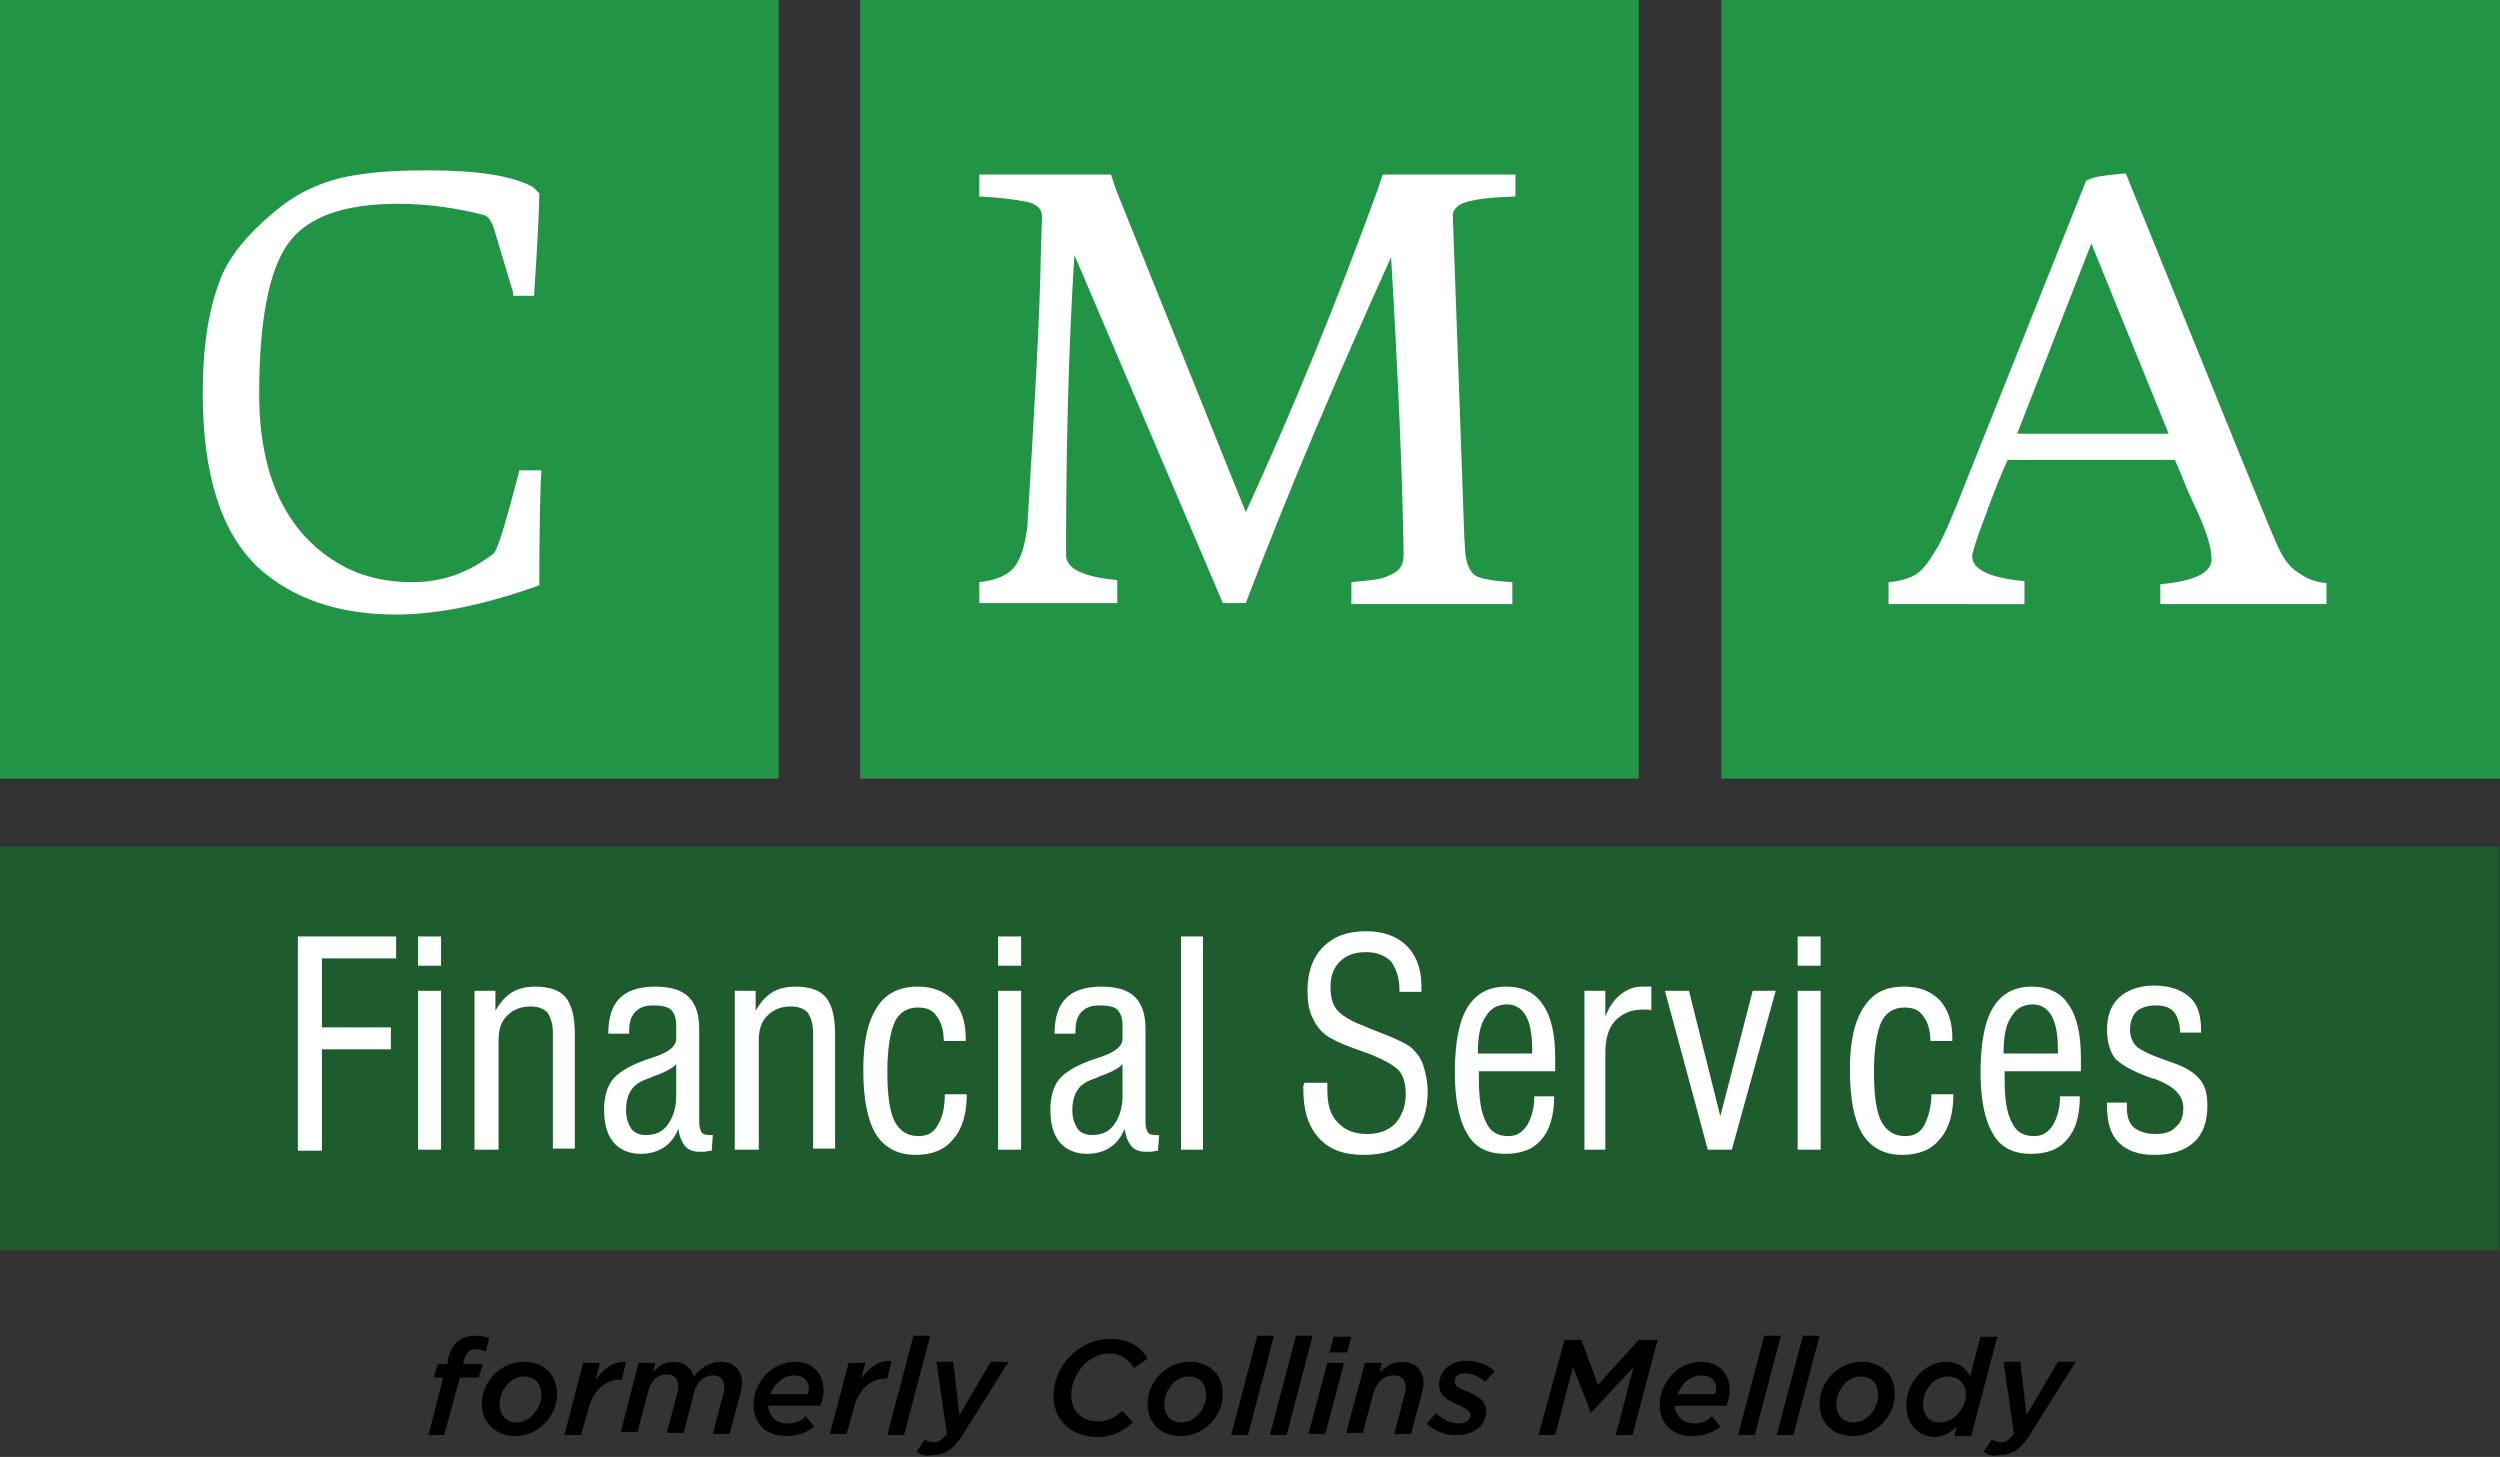
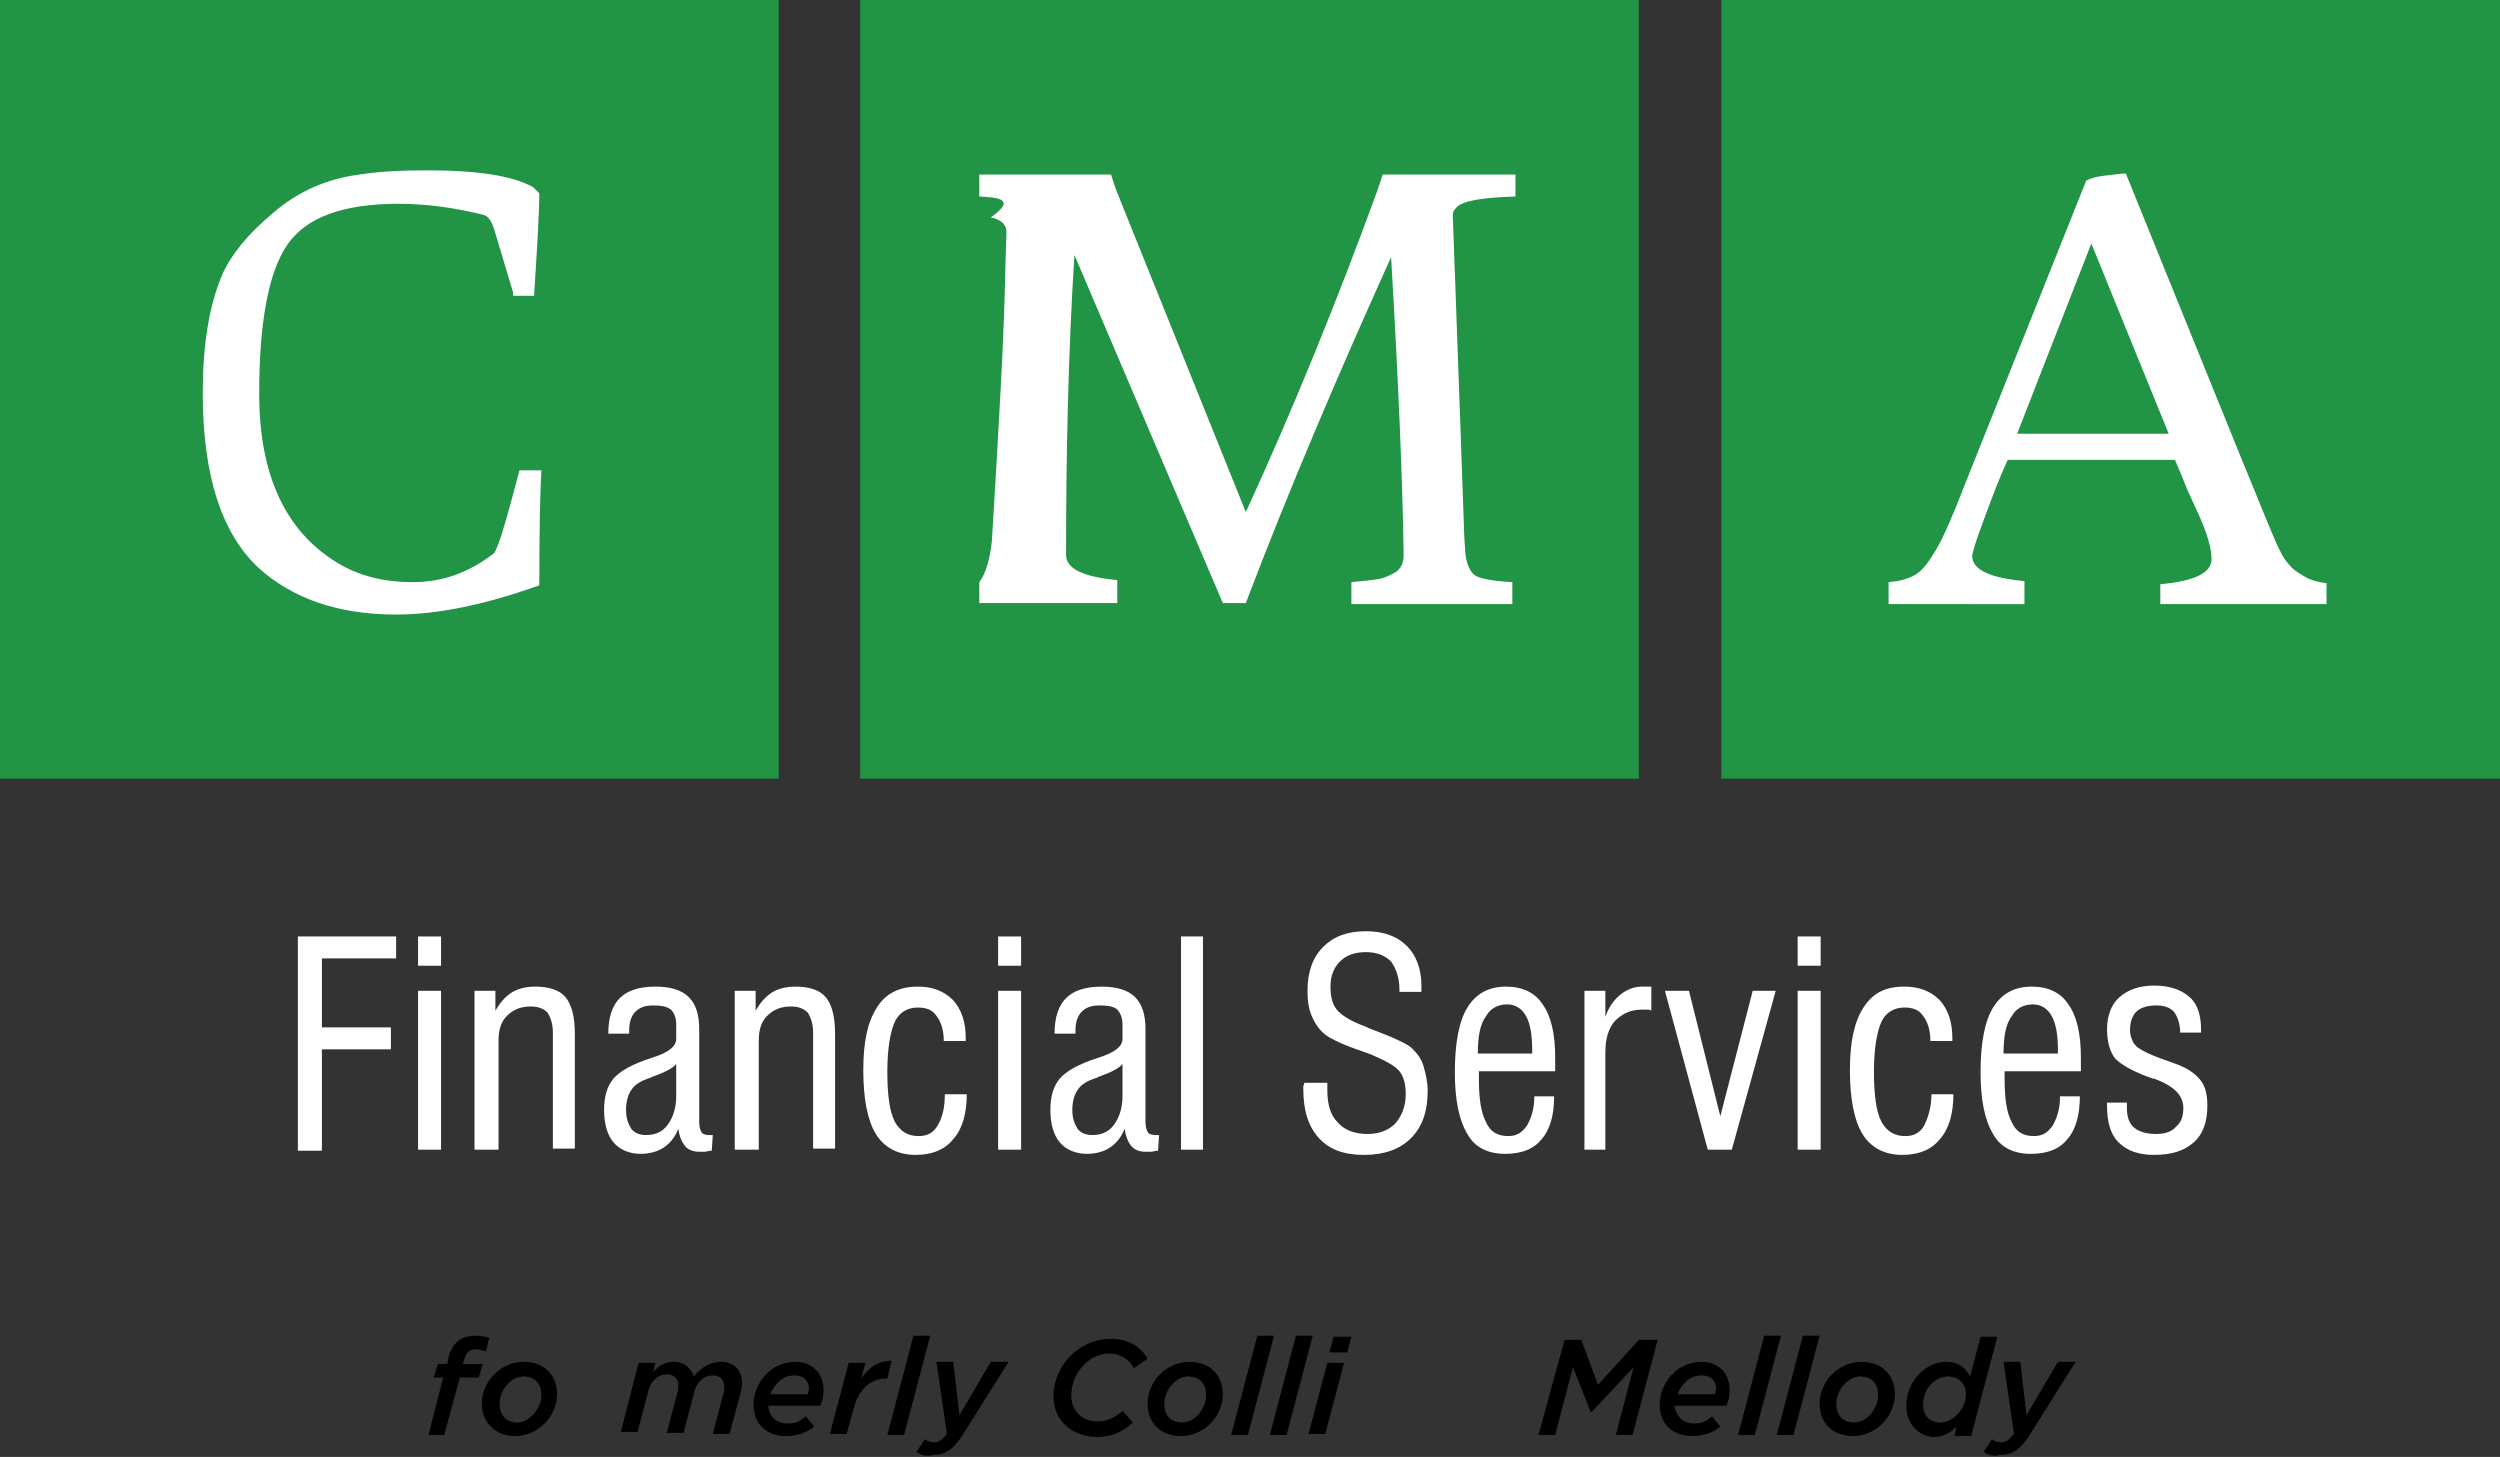
<svg xmlns="http://www.w3.org/2000/svg" version="1.1" id="Layer_1" x="0px" y="0px" viewBox="0 0 239.2 139.4" enable-background="new 0 0 239.2 139.4" xml:space="preserve">
  <rect x="0" y="0" width="239.2" height="139.4" fill="#333333" stroke="none" />
  <g>
    <g>
      <g>
        <rect x="0" y="0" fill="#219446" width="74.5" height="74.5" />
        <rect x="82.3" y="0" fill="#219446" width="74.5" height="74.5" />
        <rect x="164.7" y="0" fill="#219446" width="74.5" height="74.5" />
        <g>
          <path fill="#FFFFFF" d="M49.1,28l-1.8-6c-0.2-0.7-0.5-1.2-0.9-1.4c-2.7-0.7-5.5-1.1-8.3-1.1c-5.3,0-8.8,1.3-10.6,3.9      c-1.8,2.6-2.7,7.4-2.7,14.3c0,7.7,2.5,13.1,7.4,16.1c2.1,1.3,4.5,1.9,7.3,1.9c2.8,0,5.4-0.9,7.8-2.8c0.4-0.7,0.9-2.3,1.6-4.9      l0.8-3h2.1c-0.1,1.5-0.2,5.2-0.2,11c-5,1.8-9.6,2.8-13.7,2.8c-5.5,0-9.9-1.5-13.2-4.5c-3.5-3.3-5.3-8.8-5.3-16.7      c0-4.6,0.6-8.4,1.9-11.4c0.8-1.8,2.4-3.8,4.8-5.8c2.4-2.1,5.2-3.3,8.3-3.7c1.9-0.3,4-0.4,6.5-0.4c4.8,0,8.1,0.5,10.1,1.6      l0.6,0.6c0,1.8-0.2,5.1-0.5,9.8H49.1z" />
        </g>
        <g>
-           <path fill="#FFFFFF" d="M93.7,18.8v-2.1h12.6l0.5,1.5l12.4,30.8c4.5-9.8,8.7-20.1,12.6-30.8l0.5-1.5H145v2.1      c-3.1,0.1-5,0.4-5.6,1c-0.3,0.3-0.4,0.5-0.4,0.8c0,0.3,0.4,10.5,1.1,30.7l0.1,1.6c0.1,1.1,0.5,1.9,1,2.2      c0.6,0.3,1.7,0.5,3.5,0.6v2.1h-15.4v-2.1c1.1-0.1,2-0.2,2.6-0.3s1.2-0.4,1.7-0.7c0.5-0.4,0.7-0.9,0.7-1.6      c-0.1-7.1-0.5-16.6-1.2-28.5c-5.1,11.3-9.8,22.3-13.9,33.1h-2.2l-14.2-33.3c-0.6,9.5-0.8,19.1-0.8,28.7c0,1.3,1.6,2.1,4.9,2.4      v2.2H93.7v-2c1.7-0.2,2.8-0.7,3.4-1.5c0.6-0.8,1-2.1,1.2-3.9c0.7-11.4,1.2-20.2,1.3-26.5l0.1-3.1c0-0.7-0.5-1.2-1.5-1.4      C97.2,19.1,95.7,18.9,93.7,18.8z" />
+           <path fill="#FFFFFF" d="M93.7,18.8v-2.1h12.6l0.5,1.5l12.4,30.8c4.5-9.8,8.7-20.1,12.6-30.8l0.5-1.5H145v2.1      c-3.1,0.1-5,0.4-5.6,1c-0.3,0.3-0.4,0.5-0.4,0.8c0,0.3,0.4,10.5,1.1,30.7l0.1,1.6c0.1,1.1,0.5,1.9,1,2.2      c0.6,0.3,1.7,0.5,3.5,0.6v2.1h-15.4v-2.1c1.1-0.1,2-0.2,2.6-0.3s1.2-0.4,1.7-0.7c0.5-0.4,0.7-0.9,0.7-1.6      c-0.1-7.1-0.5-16.6-1.2-28.5c-5.1,11.3-9.8,22.3-13.9,33.1h-2.2l-14.2-33.3c-0.6,9.5-0.8,19.1-0.8,28.7c0,1.3,1.6,2.1,4.9,2.4      v2.2H93.7v-2c0.6-0.8,1-2.1,1.2-3.9c0.7-11.4,1.2-20.2,1.3-26.5l0.1-3.1c0-0.7-0.5-1.2-1.5-1.4      C97.2,19.1,95.7,18.9,93.7,18.8z" />
        </g>
        <g>
          <path fill="#FFFFFF" d="M180.7,57.7v-2c1.2-0.1,2.1-0.4,2.7-0.8c0.6-0.4,1.2-1.2,1.9-2.4c0.7-1.2,1.6-3.3,2.8-6.4l11.5-28.8      c0.3-0.2,0.9-0.4,1.8-0.5c0.9-0.1,1.6-0.2,2-0.2c9.5,23.4,14.3,35.4,14.7,36c0.3,0.6,0.6,1.1,0.9,1.4c0.3,0.4,0.7,0.7,1.4,1.1      c0.6,0.4,1.4,0.6,2.2,0.7v2h-15.9v-1.9c3.3-0.3,4.9-1.1,4.9-2.4c0-1-0.4-2.4-1.2-4.2l-1.1-2.4c-0.4-1-0.8-2-1.2-2.9h-16      c-0.7,1.5-1.4,3.3-2.2,5.5c-0.8,2.1-1.2,3.4-1.2,3.7c0,1.3,1.7,2.1,5,2.4v2.2H180.7z M193,41.5h14.5l-7.4-18.2L193,41.5z" />
        </g>
      </g>
      <g>
-         <rect x="0" y="81" fill="#1E5C2E" width="239.1" height="38.6" />
        <g>
          <path fill="#FFFFFF" d="M28.5,110V89.6h9.4v2.1h-7.1v6.6h6.6v2.1h-6.6v9.7H28.5z" />
          <path fill="#FFFFFF" d="M40,92.4v-2.8h2.2v2.8H40z M40,110V94.8h2.2V110H40z" />
          <path fill="#FFFFFF" d="M45.4,110V94.8h2v1.9c0.4-0.7,0.9-1.3,1.5-1.7c0.6-0.4,1.4-0.6,2.3-0.6c1.3,0,2.3,0.3,2.9,1      c0.6,0.7,0.9,1.9,0.9,3.5v11h-2.1V98.8c0-0.8-0.2-1.4-0.5-1.9c-0.4-0.4-0.9-0.6-1.6-0.6c-1,0-1.7,0.3-2.3,0.9      c-0.6,0.6-0.8,1.4-0.8,2.4V110H45.4z" />
          <path fill="#FFFFFF" d="M68.1,110.1c-0.3,0-0.5,0.1-0.7,0.1s-0.4,0-0.5,0c-0.6,0-1.1-0.2-1.4-0.6c-0.3-0.4-0.5-0.9-0.6-1.6      c-0.3,0.8-0.8,1.4-1.4,1.8c-0.6,0.4-1.4,0.6-2.2,0.6c-1.1,0-2-0.4-2.6-1.1c-0.6-0.7-0.9-1.8-0.9-3.1c0-1.3,0.3-2.3,0.9-3      c0.6-0.7,1.8-1.4,3.7-2l0,0c1.6-0.5,2.3-1.1,2.3-1.8v-1.4c0-0.6-0.2-1.1-0.5-1.4c-0.4-0.3-0.9-0.4-1.7-0.4      c-0.8,0-1.3,0.2-1.7,0.6c-0.4,0.4-0.6,1-0.6,1.8v0.3h-2c0-1.6,0.4-2.7,1.1-3.4s1.8-1.1,3.4-1.1c1.4,0,2.5,0.3,3.2,1      c0.7,0.7,1,1.7,1,3.1v8.9c0,0.4,0.1,0.7,0.2,0.9c0.1,0.2,0.4,0.3,0.7,0.3c0.1,0,0.2,0,0.3,0c0,0,0,0,0.1,0L68.1,110.1z       M64.7,101.8c-0.3,0.4-1.1,0.8-2.2,1.2c-0.1,0-0.2,0.1-0.2,0.1c-1,0.3-1.6,0.7-1.9,1.2c-0.3,0.4-0.5,1.1-0.5,1.9      c0,0.8,0.2,1.3,0.5,1.8c0.3,0.4,0.8,0.6,1.4,0.6c0.9,0,1.6-0.3,2.1-1c0.5-0.7,0.8-1.6,0.8-2.7V101.8z" />
          <path fill="#FFFFFF" d="M70.3,110V94.8h2v1.9c0.4-0.7,0.9-1.3,1.5-1.7c0.6-0.4,1.4-0.6,2.3-0.6c1.3,0,2.3,0.3,2.9,1      c0.6,0.7,0.9,1.9,0.9,3.5v11h-2.1V98.8c0-0.8-0.2-1.4-0.5-1.9c-0.4-0.4-0.9-0.6-1.6-0.6c-1,0-1.7,0.3-2.3,0.9      c-0.6,0.6-0.8,1.4-0.8,2.4V110H70.3z" />
          <path fill="#FFFFFF" d="M90.4,104.7h2.1c0,1.8-0.4,3.3-1.3,4.3c-0.8,1-2,1.5-3.6,1.5c-1.7,0-3-0.7-3.8-2s-1.2-3.4-1.2-6.1      c0-2.7,0.4-4.6,1.3-6c0.8-1.3,2.1-2,3.9-2c1.4,0,2.5,0.4,3.4,1.3c0.8,0.9,1.2,2.1,1.2,3.6v0.3h-2.1c0-1.1-0.3-1.9-0.7-2.4      c-0.4-0.6-1-0.8-1.8-0.8c-1,0-1.8,0.5-2.2,1.4c-0.4,0.9-0.7,2.5-0.7,4.7c0,2.2,0.2,3.8,0.7,4.8c0.5,0.9,1.2,1.4,2.3,1.4      c0.8,0,1.4-0.3,1.8-1C90.2,106.9,90.4,105.9,90.4,104.7z" />
          <path fill="#FFFFFF" d="M95.5,92.4v-2.8h2.2v2.8H95.5z M95.5,110V94.8h2.2V110H95.5z" />
          <path fill="#FFFFFF" d="M110.8,110.1c-0.3,0-0.5,0.1-0.7,0.1c-0.2,0-0.4,0-0.5,0c-0.6,0-1.1-0.2-1.4-0.6      c-0.3-0.4-0.5-0.9-0.6-1.6c-0.3,0.8-0.8,1.4-1.4,1.8c-0.6,0.4-1.4,0.6-2.2,0.6c-1.1,0-2-0.4-2.6-1.1c-0.6-0.7-0.9-1.8-0.9-3.1      c0-1.3,0.3-2.3,0.9-3c0.6-0.7,1.8-1.4,3.7-2l0,0c1.6-0.5,2.3-1.1,2.3-1.8v-1.4c0-0.6-0.2-1.1-0.5-1.4s-0.9-0.4-1.7-0.4      c-0.8,0-1.3,0.2-1.7,0.6c-0.4,0.4-0.6,1-0.6,1.8v0.3h-2c0-1.6,0.4-2.7,1.1-3.4s1.8-1.1,3.4-1.1c1.4,0,2.5,0.3,3.2,1      c0.7,0.7,1,1.7,1,3.1v8.9c0,0.4,0.1,0.7,0.2,0.9c0.1,0.2,0.4,0.3,0.7,0.3c0.1,0,0.2,0,0.3,0c0,0,0,0,0.1,0L110.8,110.1z       M107.4,101.8c-0.3,0.4-1.1,0.8-2.2,1.2c-0.1,0-0.2,0.1-0.2,0.1c-1,0.3-1.6,0.7-1.9,1.2c-0.3,0.4-0.5,1.1-0.5,1.9      c0,0.8,0.2,1.3,0.5,1.8c0.3,0.4,0.8,0.6,1.4,0.6c0.9,0,1.6-0.3,2.1-1c0.5-0.7,0.8-1.6,0.8-2.7V101.8z" />
          <path fill="#FFFFFF" d="M113,110V89.6h2.1V110H113z" />
          <path fill="#FFFFFF" d="M124.8,103.6h2.2v0.7c0,1.4,0.3,2.4,1,3.1c0.6,0.7,1.6,1.1,2.8,1.1c1.1,0,2-0.3,2.7-1      c0.6-0.7,1-1.6,1-2.8c0-1-0.2-1.7-0.6-2.2c-0.4-0.5-1.3-1-2.7-1.6c-0.3-0.1-0.8-0.3-1.4-0.5c-1.7-0.6-2.6-1.1-3-1.4      c-0.6-0.5-1-1.1-1.3-1.8c-0.3-0.7-0.4-1.5-0.4-2.4c0-1.8,0.5-3.2,1.5-4.2s2.3-1.5,4.1-1.5c1.7,0,3,0.5,3.9,1.4      c0.9,0.9,1.4,2.2,1.4,3.8c0,0.1,0,0.1,0,0.3c0,0.1,0,0.2,0,0.3h-2.1v-0.2c0-1.1-0.3-2-0.8-2.7c-0.6-0.6-1.4-0.9-2.4-0.9      c-1.1,0-1.9,0.3-2.5,0.9c-0.6,0.6-0.9,1.4-0.9,2.4c0,1,0.2,1.7,0.6,2.2c0.4,0.5,1.3,1.1,2.7,1.6c0.2,0.1,0.4,0.2,0.7,0.3      c2.1,0.8,3.4,1.4,3.8,1.8c0.5,0.5,0.9,1,1.1,1.7c0.2,0.7,0.4,1.5,0.4,2.4c0,1.9-0.5,3.4-1.6,4.5c-1.1,1.1-2.6,1.6-4.5,1.6      c-1.9,0-3.3-0.5-4.3-1.6c-1-1.1-1.5-2.6-1.5-4.7c0-0.1,0-0.2,0-0.3C124.8,103.7,124.8,103.6,124.8,103.6z" />
          <path fill="#FFFFFF" d="M146.6,104.9h2.1c0,1.8-0.4,3.2-1.2,4.1c-0.8,1-2,1.4-3.5,1.4c-1.6,0-2.9-0.6-3.6-1.9      c-0.8-1.3-1.2-3.3-1.2-5.9c0-2.8,0.4-4.9,1.2-6.2c0.8-1.3,2-2,3.7-2c1.6,0,2.8,0.6,3.5,1.7c0.8,1.1,1.2,2.8,1.2,5.1      c0,0.4,0,0.6,0,0.8c0,0.2,0,0.4,0,0.5l-7.3,0v0.7c0,1.9,0.2,3.3,0.7,4.2c0.4,0.9,1.1,1.3,2.1,1.3c0.8,0,1.3-0.3,1.8-1      c0.4-0.7,0.7-1.6,0.7-2.7V104.9z M141.4,100.8h5.2v-0.4c0-1.4-0.2-2.5-0.6-3.2c-0.4-0.7-1-1.1-1.8-1.1c-0.9,0-1.6,0.4-2,1.1      C141.6,98,141.4,99.2,141.4,100.8z" />
          <path fill="#FFFFFF" d="M151.6,110V94.8h2v2.5c0.3-0.9,0.8-1.6,1.4-2.1c0.6-0.5,1.3-0.8,2.1-0.8c0.2,0,0.4,0,0.5,0      c0.1,0,0.2,0,0.4,0v2.3c-0.1-0.1-0.2-0.1-0.4-0.1c-0.1,0-0.3,0-0.5,0c-1.1,0-1.9,0.4-2.6,1.1c-0.6,0.7-0.9,1.7-0.9,3v9.3H151.6z      " />
          <path fill="#FFFFFF" d="M163.4,110l-4.1-15.2h2.3l3,12l3.1-12h2.2l-4.2,15.2H163.4z" />
          <path fill="#FFFFFF" d="M172,92.4v-2.8h2.2v2.8H172z M172,110V94.8h2.2V110H172z" />
          <path fill="#FFFFFF" d="M184.8,104.7h2.1c0,1.8-0.4,3.3-1.3,4.3c-0.8,1-2,1.5-3.6,1.5c-1.7,0-3-0.7-3.8-2s-1.2-3.4-1.2-6.1      c0-2.7,0.4-4.6,1.3-6s2.1-2,3.9-2c1.4,0,2.5,0.4,3.4,1.3c0.8,0.9,1.2,2.1,1.2,3.6v0.3h-2.1c0-1.1-0.3-1.9-0.7-2.4      c-0.4-0.6-1-0.8-1.8-0.8c-1,0-1.8,0.5-2.2,1.4c-0.4,0.9-0.7,2.5-0.7,4.7c0,2.2,0.2,3.8,0.7,4.8c0.5,0.9,1.2,1.4,2.3,1.4      c0.8,0,1.4-0.3,1.8-1C184.5,106.9,184.8,105.9,184.8,104.7z" />
          <path fill="#FFFFFF" d="M196.9,104.9h2.1c0,1.8-0.4,3.2-1.2,4.1c-0.8,1-2,1.4-3.5,1.4c-1.6,0-2.9-0.6-3.6-1.9      c-0.8-1.3-1.2-3.3-1.2-5.9c0-2.8,0.4-4.9,1.2-6.2c0.8-1.3,2-2,3.7-2c1.6,0,2.8,0.6,3.5,1.7c0.8,1.1,1.2,2.8,1.2,5.1      c0,0.4,0,0.6,0,0.8c0,0.2,0,0.4,0,0.5l-7.3,0v0.7c0,1.9,0.2,3.3,0.7,4.2c0.4,0.9,1.1,1.3,2.1,1.3c0.8,0,1.3-0.3,1.8-1      c0.4-0.7,0.7-1.6,0.7-2.7V104.9z M191.7,100.8h5.2v-0.4c0-1.4-0.2-2.5-0.6-3.2c-0.4-0.7-1-1.1-1.8-1.1c-0.9,0-1.6,0.4-2,1.1      C191.9,98,191.7,99.2,191.7,100.8z" />
          <path fill="#FFFFFF" d="M201.4,105.5h2.1c0,0,0,0,0,0.1c0,0.2,0,0.3,0,0.4c0,0.8,0.2,1.5,0.7,1.9c0.5,0.4,1.2,0.6,2.1,0.6      c0.8,0,1.5-0.2,1.9-0.7c0.5-0.4,0.7-1,0.7-1.8c0-1.2-0.9-2.1-2.8-2.8c0,0,0,0-0.1,0c-1.8-0.6-3-1.3-3.6-1.9      c-0.5-0.6-0.8-1.6-0.8-2.8c0-1.3,0.4-2.4,1.2-3.1c0.8-0.7,1.9-1.1,3.3-1.1c1.5,0,2.6,0.4,3.4,1.1c0.8,0.7,1.1,1.8,1.1,3.2v0.2      h-2c0-0.9-0.3-1.6-0.6-2c-0.4-0.4-0.9-0.6-1.7-0.6c-0.8,0-1.5,0.2-1.9,0.6c-0.4,0.4-0.6,1-0.6,1.8c0,0.3,0.1,0.7,0.2,0.9      c0.1,0.3,0.3,0.5,0.5,0.7c0.4,0.3,1.2,0.7,2.3,1.1c0.6,0.2,1.1,0.4,1.4,0.5c1.1,0.4,1.8,0.9,2.3,1.5c0.5,0.6,0.7,1.4,0.7,2.5      c0,1.5-0.4,2.7-1.3,3.5c-0.9,0.8-2.1,1.2-3.8,1.2c-1.5,0-2.6-0.4-3.4-1.2c-0.8-0.8-1.1-2-1.1-3.5V105.5z" />
        </g>
      </g>
    </g>
    <g>
      <path d="M42.4,131.8h-0.9l0.4-1.3h0.9l0.1-0.6c0.4-1.5,1.3-2.1,2.6-2.1c0.5,0,1,0.1,1.3,0.2l-0.3,1.3c-0.3-0.1-0.6-0.2-1-0.2    c-0.6,0-0.9,0.3-1.1,1l-0.1,0.4h1.9l-0.4,1.3H44l-1.5,5.5H41L42.4,131.8z" />
      <path d="M46.1,134.3c0-2.1,1.8-4,4-4c2,0,3.2,1.3,3.2,3.1c0,2.1-1.8,4-4,4C47.4,137.4,46.1,136.1,46.1,134.3z M51.8,133.5    c0-1.2-0.7-1.8-1.7-1.8c-1.3,0-2.3,1.4-2.3,2.6c0,1.2,0.7,1.8,1.7,1.8C50.7,136.1,51.8,134.7,51.8,133.5z" />
-       <path d="M55.8,130.4h1.6L57,132c0.8-1.1,1.6-1.7,2.9-1.7l-0.4,1.7h-0.1c-1.4,0-2.6,0.9-3.1,2.8l-0.7,2.5H54L55.8,130.4z" />
      <path d="M61.1,130.4h1.6l-0.2,0.9c0.5-0.6,1.1-1,2-1c1,0,1.6,0.6,1.9,1.4c0.6-0.8,1.5-1.4,2.6-1.4c1.2,0,2,0.8,2,2    c0,0.4-0.1,0.8-0.2,1.2l-1,3.7h-1.6l1-3.8c0.1-0.2,0.1-0.5,0.1-0.7c0-0.7-0.4-1.1-1.1-1.1c-0.9,0-1.6,0.7-1.8,1.7l-1,3.8h-1.6    l1-3.8c0.1-0.2,0.1-0.5,0.1-0.7c0-0.7-0.4-1.1-1.1-1.1c-0.9,0-1.6,0.7-1.8,1.7l-1,3.8h-1.6L61.1,130.4z" />
      <path d="M75.4,136.2c0.7,0,1.2-0.2,1.7-0.7l0.8,1c-0.6,0.5-1.5,0.9-2.7,0.9c-1.9,0-3.1-1.2-3.1-3c0-2,1.6-4.1,4-4.1    c1.7,0,2.7,1.2,2.7,2.7c0,0.5-0.1,1-0.3,1.5h-5C73.6,135.5,74.2,136.2,75.4,136.2z M77.3,133.4c0-0.1,0.1-0.3,0.1-0.5    c0-0.7-0.4-1.3-1.4-1.3c-1.1,0-1.9,0.8-2.3,1.8H77.3z" />
      <path d="M81.2,130.4h1.6l-0.4,1.5c0.8-1.1,1.6-1.7,2.9-1.7l-0.4,1.7h-0.1c-1.4,0-2.6,0.9-3.1,2.8l-0.7,2.5h-1.6L81.2,130.4z" />
      <path d="M87.4,127.8h1.6l-2.5,9.5h-1.6L87.4,127.8z" />
      <path d="M87.7,138.9l0.8-1.2c0.2,0.2,0.6,0.3,0.9,0.3c0.4,0,0.7-0.2,1.2-0.8l-1-6.9h1.6l0.6,5.1l3-5.1h1.7l-4.4,7    c-0.9,1.4-1.7,1.9-2.8,1.9C88.6,139.4,88.1,139.2,87.7,138.9z" />
      <path d="M100.8,133.6c0-2.9,2.4-5.5,5.5-5.5c1.7,0,2.9,0.8,3.5,1.9l-1.3,0.9c-0.5-0.8-1.2-1.4-2.4-1.4c-1.9,0-3.6,1.9-3.6,4    c0,1.5,1,2.5,2.5,2.5c1,0,1.7-0.4,2.4-1l1,1.1c-0.9,0.8-1.9,1.4-3.5,1.4C102.6,137.4,100.8,136,100.8,133.6z" />
      <path d="M109.8,134.3c0-2.1,1.8-4,4-4c2,0,3.2,1.3,3.2,3.1c0,2.1-1.8,4-4,4C111,137.4,109.8,136.1,109.8,134.3z M115.4,133.5    c0-1.2-0.7-1.8-1.7-1.8c-1.3,0-2.3,1.4-2.3,2.6c0,1.2,0.7,1.8,1.7,1.8C114.4,136.1,115.4,134.7,115.4,133.5z" />
      <path d="M120.3,127.8h1.6l-2.5,9.5h-1.6L120.3,127.8z" />
      <path d="M124,127.8h1.6l-2.5,9.5h-1.6L124,127.8z" />
      <path d="M127,130.4h1.6l-1.8,6.8h-1.6L127,130.4z M127.6,127.9h1.7l-0.4,1.5h-1.7L127.6,127.9z" />
-       <path d="M130.6,130.4h1.6l-0.2,0.9c0.5-0.5,1.2-1,2.1-1c1.3,0,2.1,0.8,2.1,2c0,0.4-0.1,0.8-0.2,1.2l-1,3.7h-1.6l1-3.8    c0.1-0.2,0.1-0.5,0.1-0.7c0-0.7-0.4-1.1-1.2-1.1c-0.9,0-1.6,0.7-1.9,1.7l-1,3.8h-1.6L130.6,130.4z" />
-       <path d="M136.5,136.2l0.9-1c0.7,0.7,1.5,1,2.2,1c0.6,0,1.1-0.3,1.1-0.8c0-0.3-0.3-0.6-1-0.9c-1.1-0.5-2-0.9-2-2    c0-1.3,1-2.3,2.7-2.3c1.1,0,2.1,0.5,2.6,1l-0.9,1c-0.6-0.5-1.2-0.8-1.9-0.8c-0.7,0-1,0.3-1,0.8c0,0.4,0.3,0.6,1.1,0.9    c1,0.4,1.9,0.9,1.9,1.9c0,1.4-1.2,2.3-2.7,2.3C138.5,137.4,137.3,137,136.5,136.2z" />
      <path d="M149.7,128.2h1.6l1.6,4.3l3.9-4.3h1.8l-2.4,9.1h-1.6l1.7-6.5l-4,4.3h-0.1l-1.7-4.3l-1.7,6.5h-1.6L149.7,128.2z" />
      <path d="M162.1,136.2c0.7,0,1.2-0.2,1.7-0.7l0.8,1c-0.6,0.5-1.5,0.9-2.7,0.9c-1.9,0-3.1-1.2-3.1-3c0-2,1.6-4.1,4-4.1    c1.7,0,2.7,1.2,2.7,2.7c0,0.5-0.1,1-0.3,1.5h-5C160.4,135.5,161,136.2,162.1,136.2z M164.1,133.4c0-0.1,0.1-0.3,0.1-0.5    c0-0.7-0.4-1.3-1.4-1.3c-1.1,0-1.9,0.8-2.3,1.8H164.1z" />
      <path d="M168.8,127.8h1.6l-2.5,9.5h-1.6L168.8,127.8z" />
      <path d="M172.5,127.8h1.6l-2.5,9.5h-1.6L172.5,127.8z" />
      <path d="M174.1,134.3c0-2.1,1.8-4,4-4c2,0,3.2,1.3,3.2,3.1c0,2.1-1.8,4-4,4C175.3,137.4,174.1,136.1,174.1,134.3z M179.7,133.5    c0-1.2-0.7-1.8-1.7-1.8c-1.3,0-2.3,1.4-2.3,2.6c0,1.2,0.7,1.8,1.7,1.8C178.7,136.1,179.7,134.7,179.7,133.5z" />
      <path d="M182.4,134.5c0-2.4,1.9-4.2,3.8-4.2c1.2,0,1.9,0.6,2.3,1.4l1-3.8h1.6l-2.5,9.5H187l0.2-0.9c-0.6,0.6-1.3,1-2.2,1    C183.6,137.4,182.4,136.3,182.4,134.5z M188.1,133.4c0-1-0.7-1.7-1.7-1.7c-1.3,0-2.4,1.2-2.4,2.7c0,1,0.6,1.7,1.6,1.7    C186.9,136.1,188.1,134.8,188.1,133.4z" />
      <path d="M189.8,138.9l0.8-1.2c0.2,0.2,0.6,0.3,0.9,0.3c0.4,0,0.7-0.2,1.2-0.8l-1-6.9h1.6l0.6,5.1l3-5.1h1.7l-4.4,7    c-0.9,1.4-1.7,1.9-2.8,1.9C190.7,139.4,190.2,139.2,189.8,138.9z" />
    </g>
  </g>
</svg>